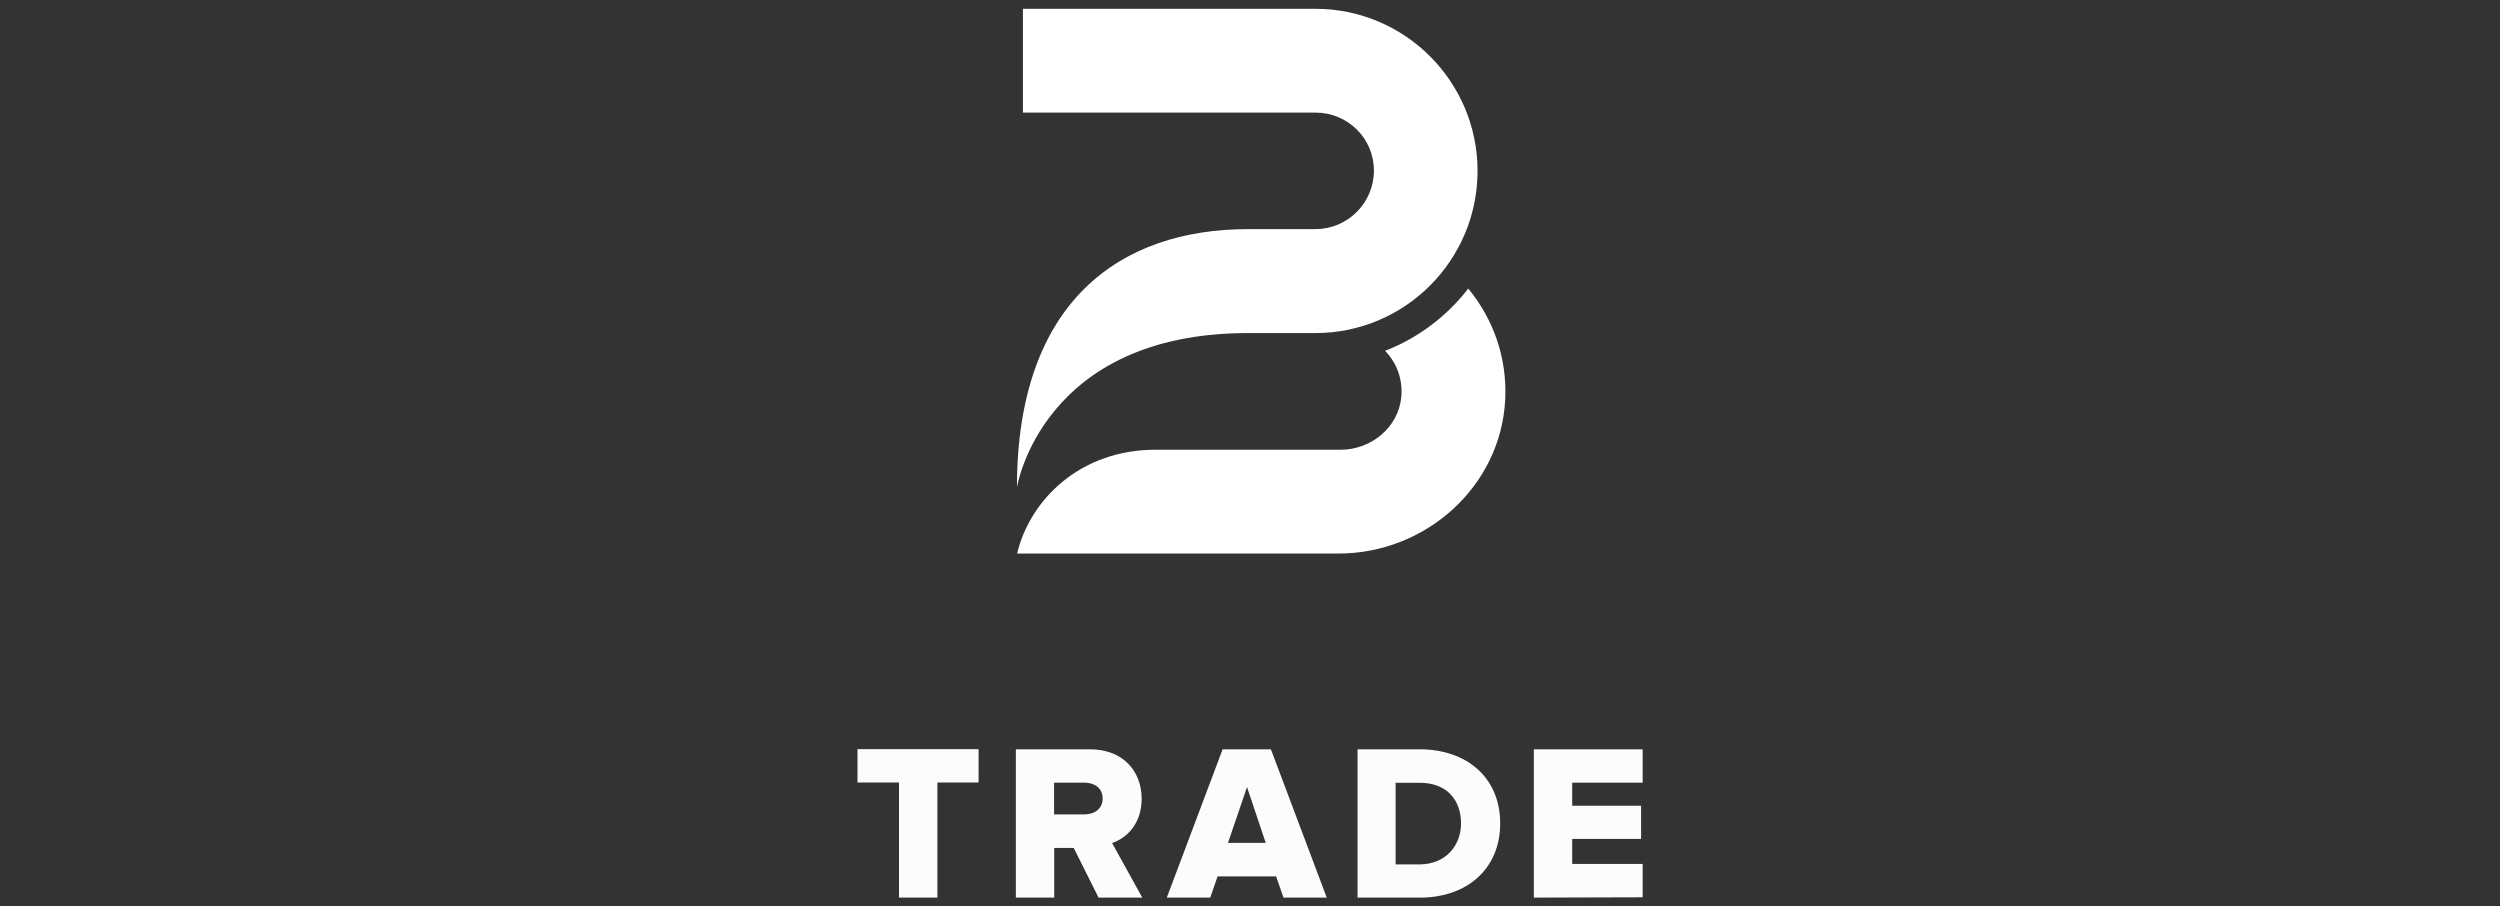
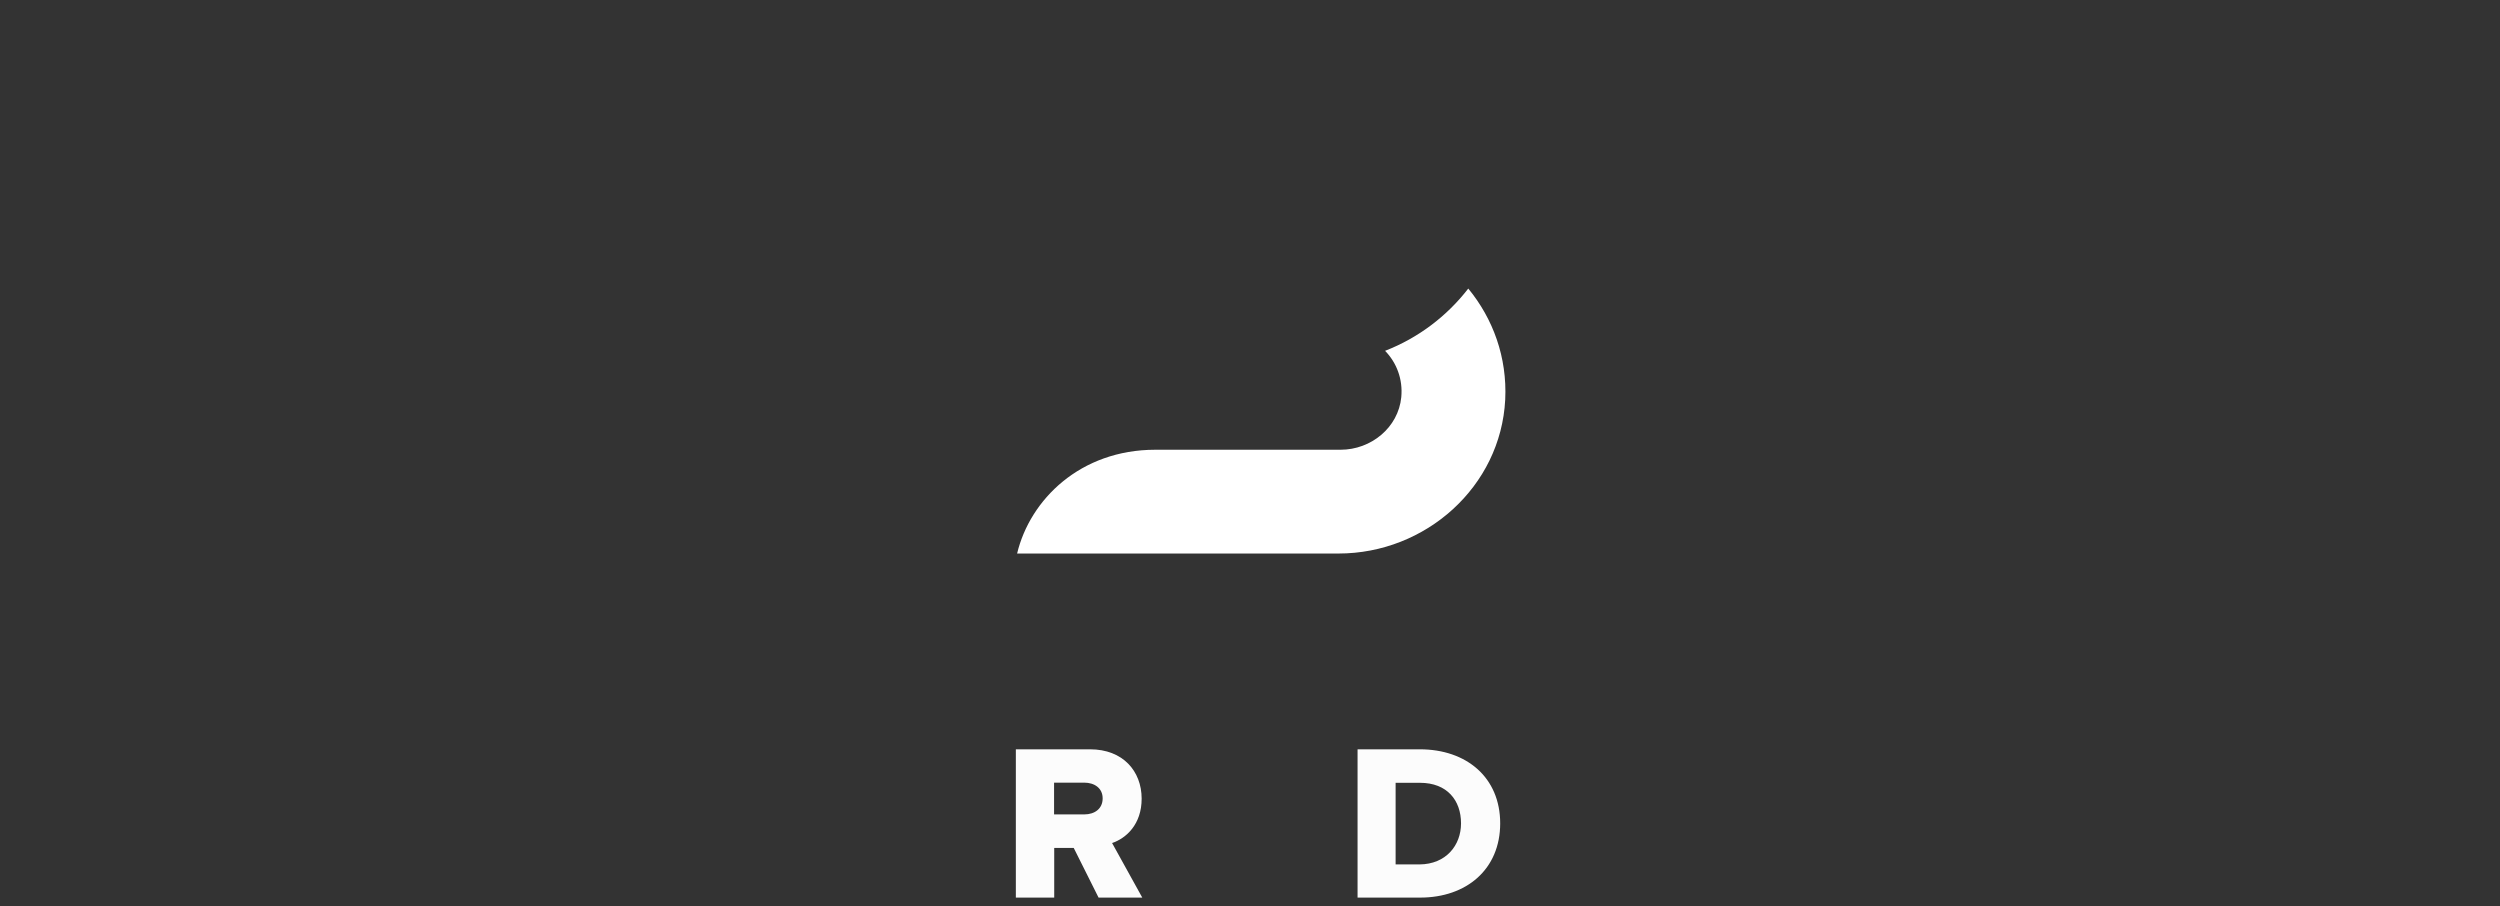
<svg xmlns="http://www.w3.org/2000/svg" version="1.1" id="Vrstva_1" x="0px" y="0px" viewBox="0 0 1589.8 576.3" style="enable-background:new 0 0 1589.8 576.3;" xml:space="preserve">
  <rect x="0" y="0" width="1589.8" height="576.3" fill="#333333" stroke="none" />
  <style type="text/css">
	.st0{fill:none;}
	.st1{fill:#FFFFFF;}
	.st2{fill:#FCFCFC;}
</style>
  <rect class="st0" width="1589.8" height="576.3" />
  <g>
-     <path class="st1" d="M836.5,71.6h-186v-66h186c56.9,0,103.1,46.2,103.1,103.1s-46.2,103.1-103.1,103.1h-42.9   c-131.3,0-146.9,98.1-146.9,98.1c0-118.4,65.9-164.2,146.9-164.2h42.9c20.5,0,37.2-16.7,37.2-37.2S857.1,71.6,836.5,71.6   L836.5,71.6z" />
    <path class="st1" d="M957.2,254.1c-2.8,55.4-50.6,97.9-106,97.9H646.8c8.2-34.3,40.2-66,87.9-66h117.8c19.4,0,36.7-14.1,38.6-33.4   c1.1-11.5-3-22-10.3-29.5c21.1-8.2,39.3-22,52.9-39.6C949.5,202.7,958.5,227.3,957.2,254.1L957.2,254.1z" />
    <g>
-       <path class="st2" d="M571.7,570.8v-73.2h-26.4v-21.2h77v21.2h-26.2v73.2H571.7L571.7,570.8z" />
      <path class="st2" d="M698.6,570.8l-15.8-31.6h-12.4v31.6h-24.4v-94.3h47.2c20.9,0,32.8,13.9,32.8,31.4c0,16.4-9.9,25.2-18.8,28.2    l19.2,34.7L698.6,570.8L698.6,570.8z M701.2,507.7c0-6.5-5.2-10-11.7-10h-19.2v20.2h19.2C696,517.9,701.2,514.4,701.2,507.7    L701.2,507.7z" />
-       <path class="st2" d="M816.2,570.8l-4.7-13.5h-37.2l-4.7,13.5H742l35.5-94.3h30.7l35.5,94.3H816.2L816.2,570.8z M793,500.5    L780.9,536h24L793,500.5z" />
      <path class="st2" d="M863.3,570.8v-94.3h39.6c29.7,0,51.1,17.9,51.1,47.1c0,29.2-21.4,47.2-50.9,47.2H863.3z M929.1,523.6    c0-14.6-8.8-25.8-26.1-25.8h-15.5v51.9h15.2C919.5,549.6,929.1,537.6,929.1,523.6z" />
-       <path class="st2" d="M975.4,570.8v-94.3h69.2v21.2h-44.8v14.7h43.8v21.1h-43.8v15.9h44.8v21.2L975.4,570.8L975.4,570.8z" />
    </g>
  </g>
</svg>